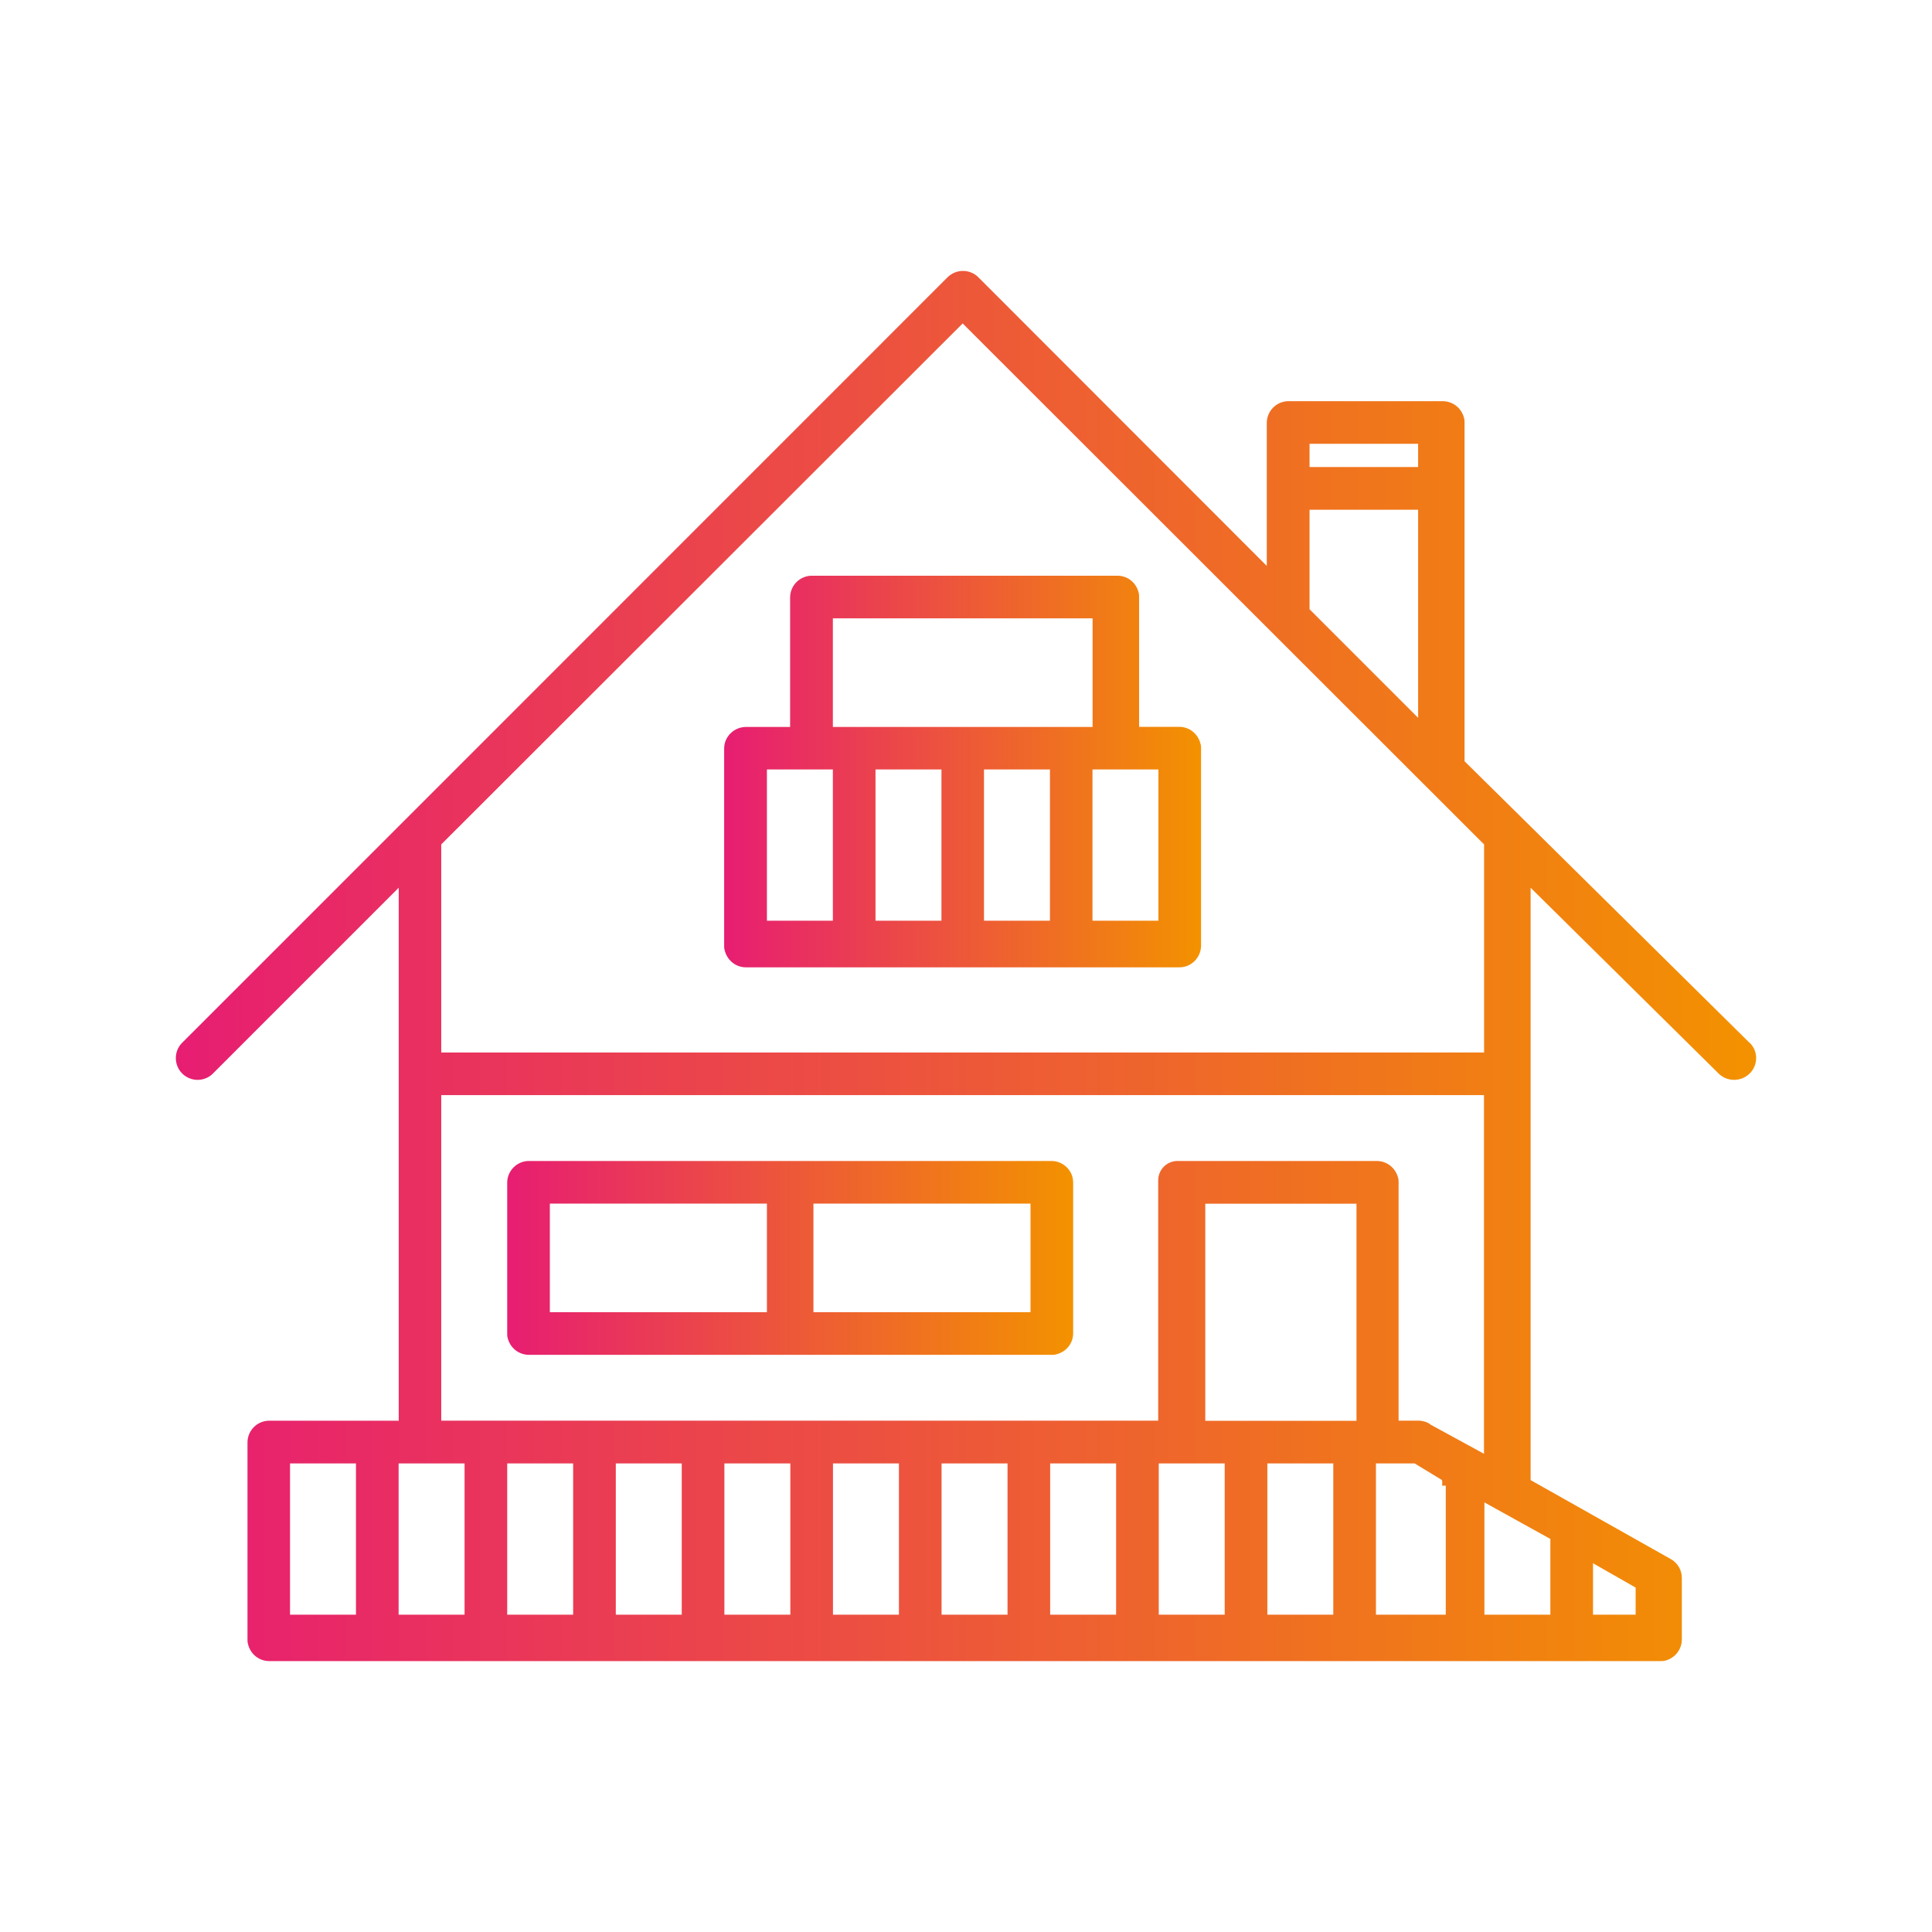
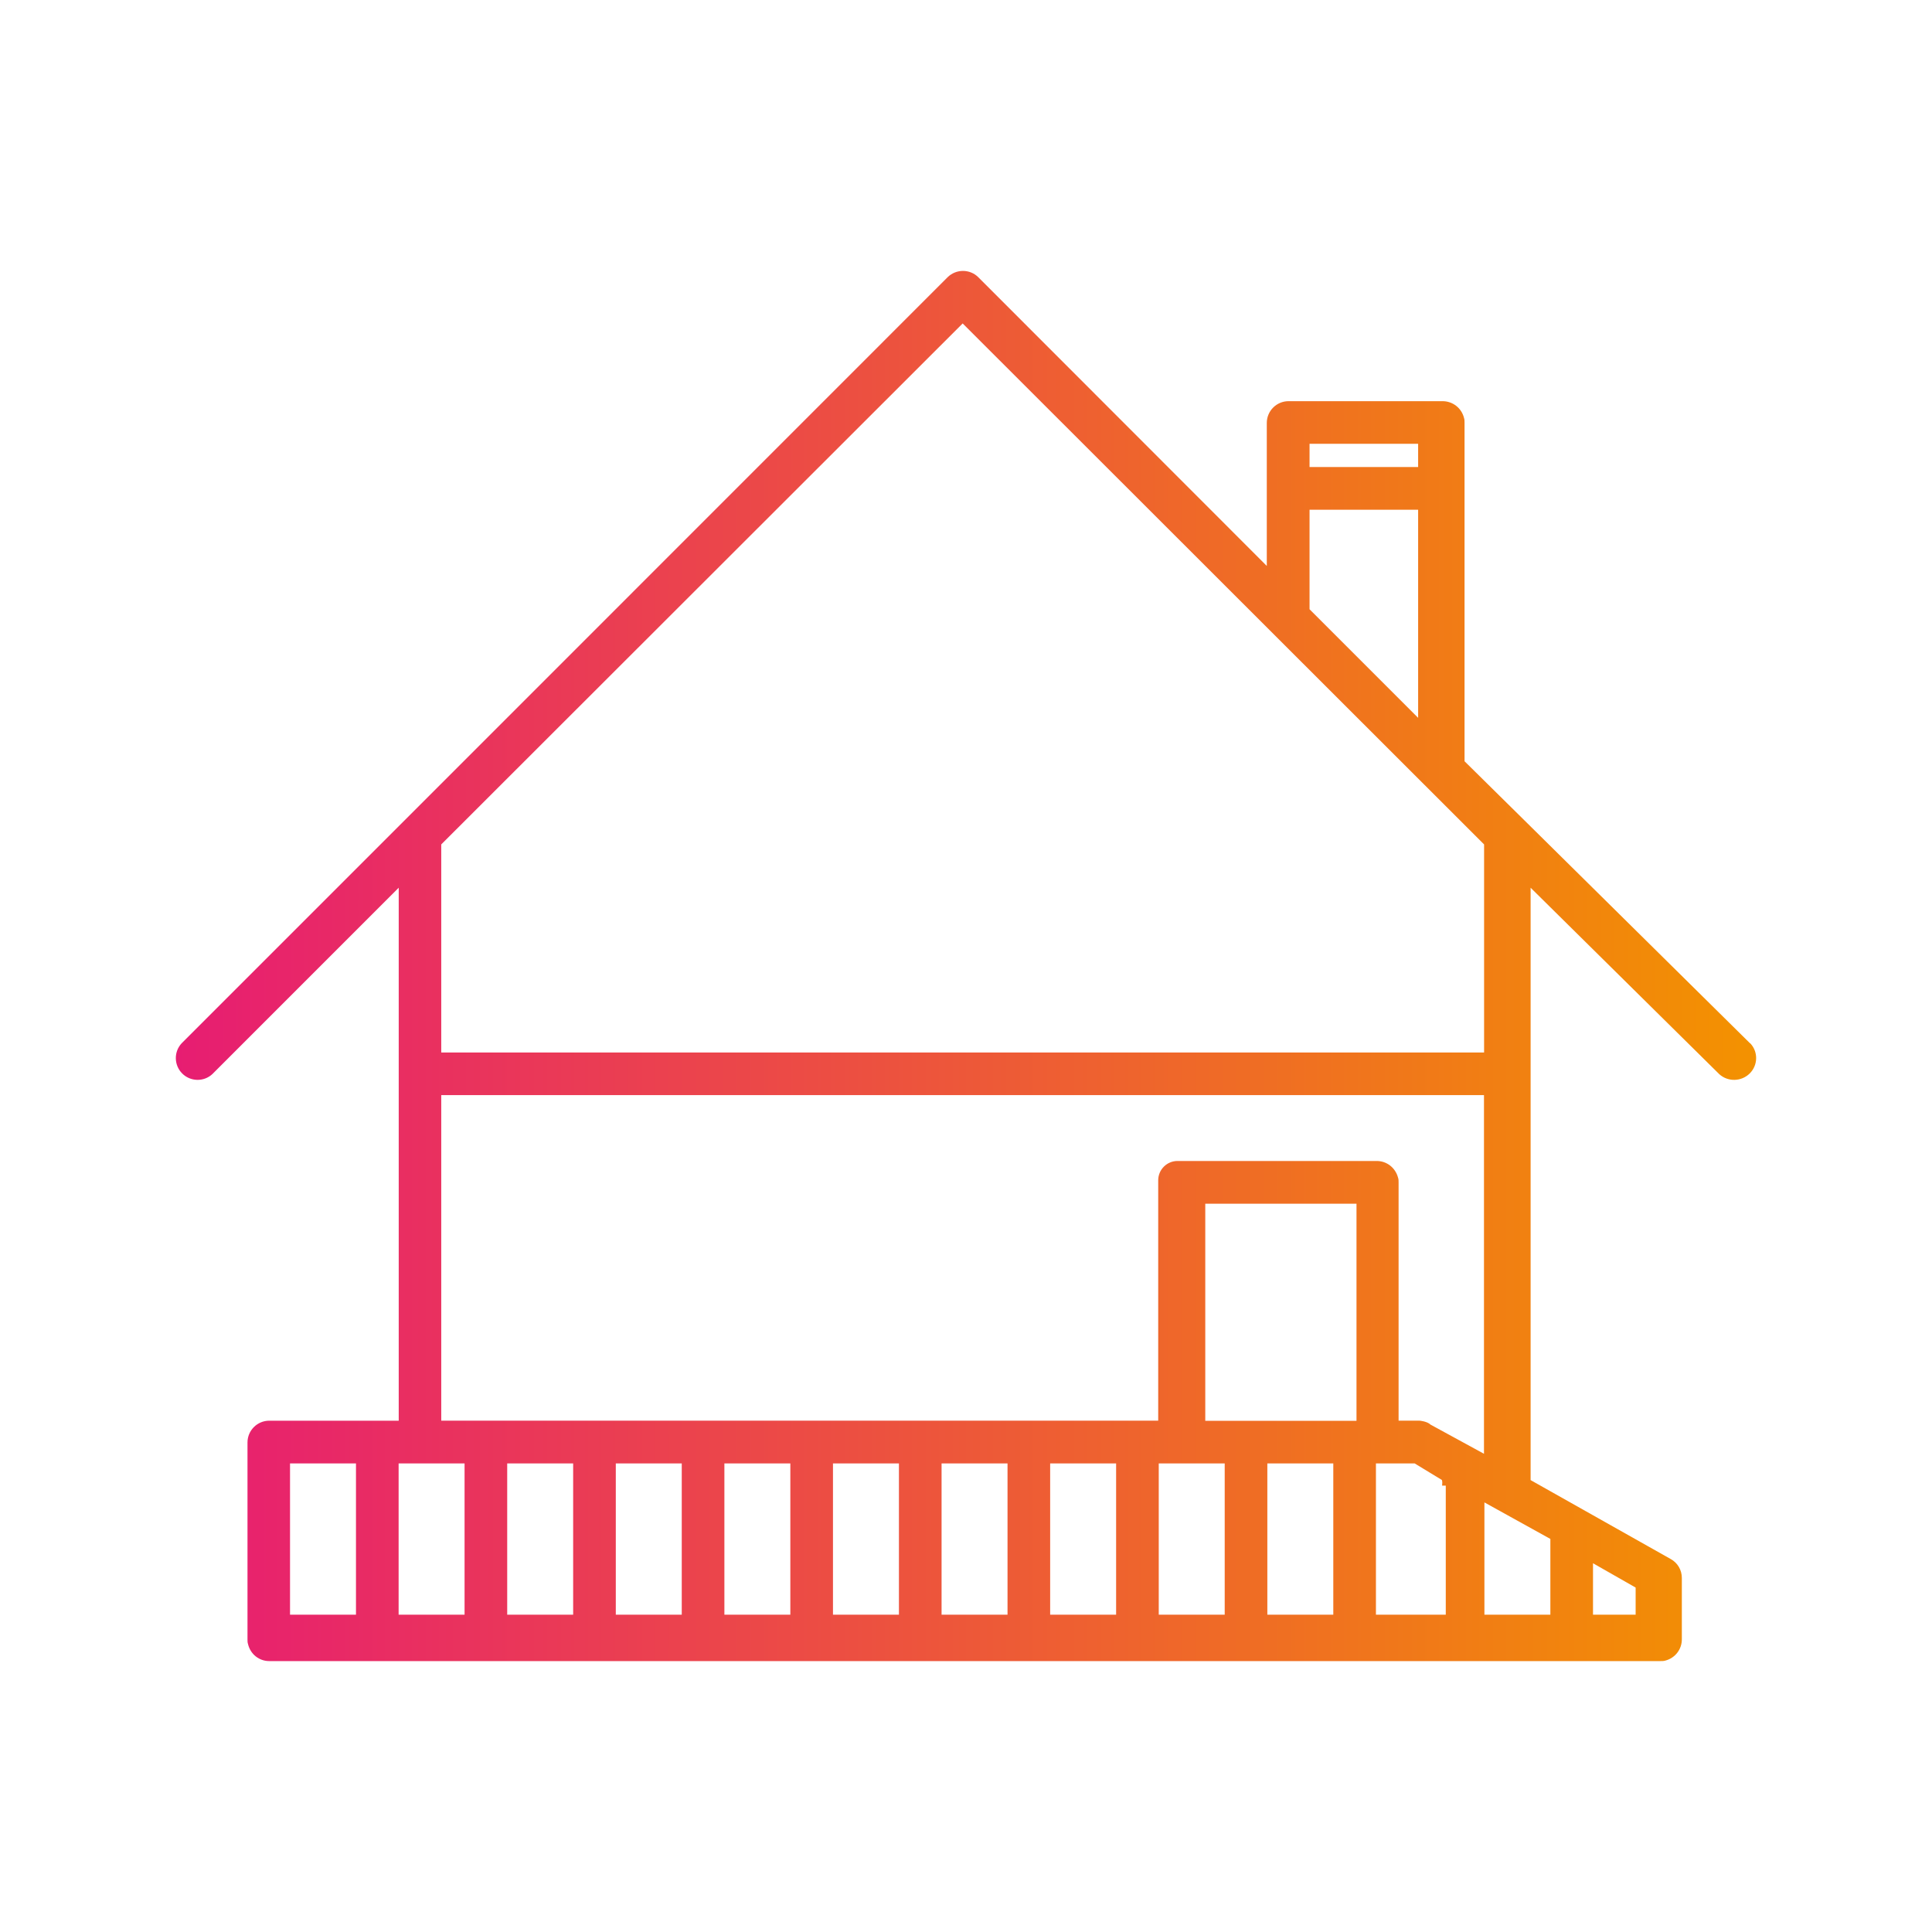
<svg xmlns="http://www.w3.org/2000/svg" xmlns:xlink="http://www.w3.org/1999/xlink" id="Livello_2" data-name="Livello 2" viewBox="0 0 174 174">
  <defs>
    <style>      .cls-1 {        fill: url(#linear-gradient);      }      .cls-2 {        fill: url(#linear-gradient-3);      }      .cls-3 {        fill: url(#linear-gradient-2);      }    </style>
    <linearGradient id="linear-gradient" x1="15.84" y1="87" x2="158.16" y2="87" gradientUnits="userSpaceOnUse">
      <stop offset="0" stop-color="#e71d72" />
      <stop offset="1" stop-color="#f39200" />
    </linearGradient>
    <linearGradient id="linear-gradient-2" x1="45.68" y1="113.29" x2="96.65" y2="113.29" xlink:href="#linear-gradient" />
    <linearGradient id="linear-gradient-3" x1="65.22" y1="69.49" x2="108.17" y2="69.49" xlink:href="#linear-gradient" />
  </defs>
-   <path class="cls-1" d="m157.62,93.97h0l-20.36-20.12-5.36-5.29v-30.49c0-.13,0-.27-.04-.4-.23-.96-1.06-1.54-1.94-1.54h-13.87c-1.08,0-1.96.88-1.96,1.96v12.88l-25.98-26c-.76-.76-2-.76-2.77,0l-48.87,48.88-20.12,20.12c-.71.77-.68,1.97.06,2.71s1.94.77,2.71.06l16.79-16.79v48h-11.66c-1.08,0-1.96.88-1.96,1.96v17.74c0,.13,0,.27.04.39.22.97,1.04,1.56,1.91,1.56h125.31c.14,0,.28,0,.42-.04.93-.24,1.5-1.05,1.5-1.91v-5.54c0-.71-.38-1.36-1-1.7l-12.62-7.11v-53.35l16.99,16.79c.78.71,1.99.68,2.74-.06s.78-1.94.06-2.71h-.02Zm-39.68-54h9.78v2.09h-9.78v-2.09Zm0,5.94h9.78v18.74l-9.78-9.78v-8.97h0Zm-78.2,30.14l46.96-46.92,46.96,46.92v18.74H39.74v-18.74Zm0,22.58h93.91v32.3l-4.82-2.63h0c-.29-.29-.96-.35-.96-.35h-1.91v-21.47c0-.14,0-.28-.05-.42-.25-.93-1.05-1.5-1.92-1.5h-17.94c-.96,0-1.74.78-1.74,1.74v21.65H39.74v-29.33h0Zm-7.68,46.79h-5.94v-13.62h5.94v13.62Zm9.78,0h-5.94v-13.62h5.94v13.62Zm9.78,0h-5.94v-13.62h5.94v13.62Zm9.78,0h-5.94v-13.62h5.94v13.62Zm9.78,0h-5.94v-13.62h5.94v13.62Zm9.78,0h-5.94v-13.62h5.94v13.62Zm9.78,0h-5.94v-13.62h5.94v13.62Zm9.78,0h-5.94v-13.62h5.94v13.62Zm9.78,0h-5.94v-13.62h5.94v13.62Zm9.78,0h-5.94v-13.62h5.94v13.62Zm2.09-17.46h-13.62v-19.55h13.62s0,19.55,0,19.55Zm8.03,17.46h-6.28v-13.62h3.49l2.45,1.49h0c.06.17.03.34.02.51h.33v11.62h-.01Zm13.27-4.63l3.84,2.19v2.44h-3.84v-4.63Zm-3.84-2.19v6.82h-5.94v-10.11l5.94,3.29Z" />
-   <path class="cls-3" d="m94.69,104.56h-47.05c-1.08,0-1.96.88-1.96,1.96v13.57c0,.13,0,.27.04.4.23.95,1.05,1.53,1.92,1.53h47.07c.13,0,.27,0,.39-.04.96-.22,1.55-1.03,1.55-1.9v-13.54c0-.23-.03-.47-.11-.69-.3-.8-1.05-1.29-1.85-1.29Zm-25.62,13.62h-19.55v-9.78h19.55v9.78Zm23.74,0h-19.55v-9.78h19.55v9.78Z" />
-   <path class="cls-2" d="m106.22,65.46h-3.63v-11.68c0-.13,0-.27-.04-.4-.23-.95-1.04-1.53-1.91-1.53h-27.52c-1.08,0-1.96.88-1.96,1.96v11.66h-3.96c-1.09,0-1.98.87-1.98,1.94v17.75c0,.13,0,.27.04.4.23.96,1.04,1.56,1.92,1.56h39c.23,0,.47-.03.69-.11.81-.3,1.3-1.05,1.3-1.86v-17.73c0-.13,0-.27-.04-.4-.23-.96-1.04-1.56-1.92-1.56h0Zm-31.21,17.46h-5.94v-13.62h5.94v13.62Zm0-27.23h23.39v9.78h-23.39v-9.78Zm9.77,27.23h-5.93v-13.62h5.94v13.62h-.01Zm9.77,0h-5.93v-13.62h5.94v13.62h-.01Zm9.77,0h-5.93v-13.62h5.94v13.62h-.01Z" />
+   <path class="cls-1" d="m157.62,93.97h0l-20.36-20.12-5.36-5.29v-30.49c0-.13,0-.27-.04-.4-.23-.96-1.06-1.54-1.94-1.54h-13.87c-1.08,0-1.96.88-1.96,1.96v12.88l-25.98-26c-.76-.76-2-.76-2.77,0l-48.87,48.88-20.12,20.12c-.71.77-.68,1.97.06,2.71s1.94.77,2.71.06l16.79-16.79v48h-11.66c-1.08,0-1.96.88-1.96,1.96v17.74c0,.13,0,.27.04.39.22.97,1.04,1.56,1.91,1.56h125.31c.14,0,.28,0,.42-.04.93-.24,1.5-1.05,1.5-1.91v-5.54c0-.71-.38-1.36-1-1.7l-12.62-7.11v-53.35l16.99,16.79c.78.71,1.99.68,2.74-.06s.78-1.94.06-2.71h-.02Zm-39.68-54h9.78v2.09h-9.78v-2.09Zm0,5.94h9.78v18.74l-9.78-9.78v-8.97h0Zm-78.2,30.14l46.96-46.92,46.96,46.92v18.74H39.74v-18.74Zm0,22.58h93.91v32.3l-4.82-2.63h0c-.29-.29-.96-.35-.96-.35h-1.91v-21.47c0-.14,0-.28-.05-.42-.25-.93-1.05-1.5-1.92-1.5h-17.94c-.96,0-1.74.78-1.74,1.74v21.65H39.74v-29.33h0Zm-7.68,46.79h-5.94v-13.62h5.94v13.62Zm9.78,0h-5.94v-13.62h5.94v13.62Zm9.78,0h-5.94v-13.62h5.94v13.62Zm9.78,0h-5.94v-13.62h5.94v13.62Zm9.78,0h-5.94v-13.62h5.94v13.62m9.78,0h-5.94v-13.62h5.94v13.62Zm9.78,0h-5.94v-13.62h5.94v13.62Zm9.78,0h-5.94v-13.62h5.94v13.62Zm9.78,0h-5.94v-13.62h5.94v13.62Zm9.78,0h-5.94v-13.62h5.94v13.62Zm2.09-17.46h-13.62v-19.55h13.62s0,19.55,0,19.55Zm8.03,17.46h-6.28v-13.62h3.49l2.45,1.49h0c.06.17.03.34.02.51h.33v11.62h-.01Zm13.27-4.63l3.84,2.19v2.44h-3.84v-4.63Zm-3.84-2.19v6.82h-5.94v-10.11l5.94,3.29Z" />
</svg>